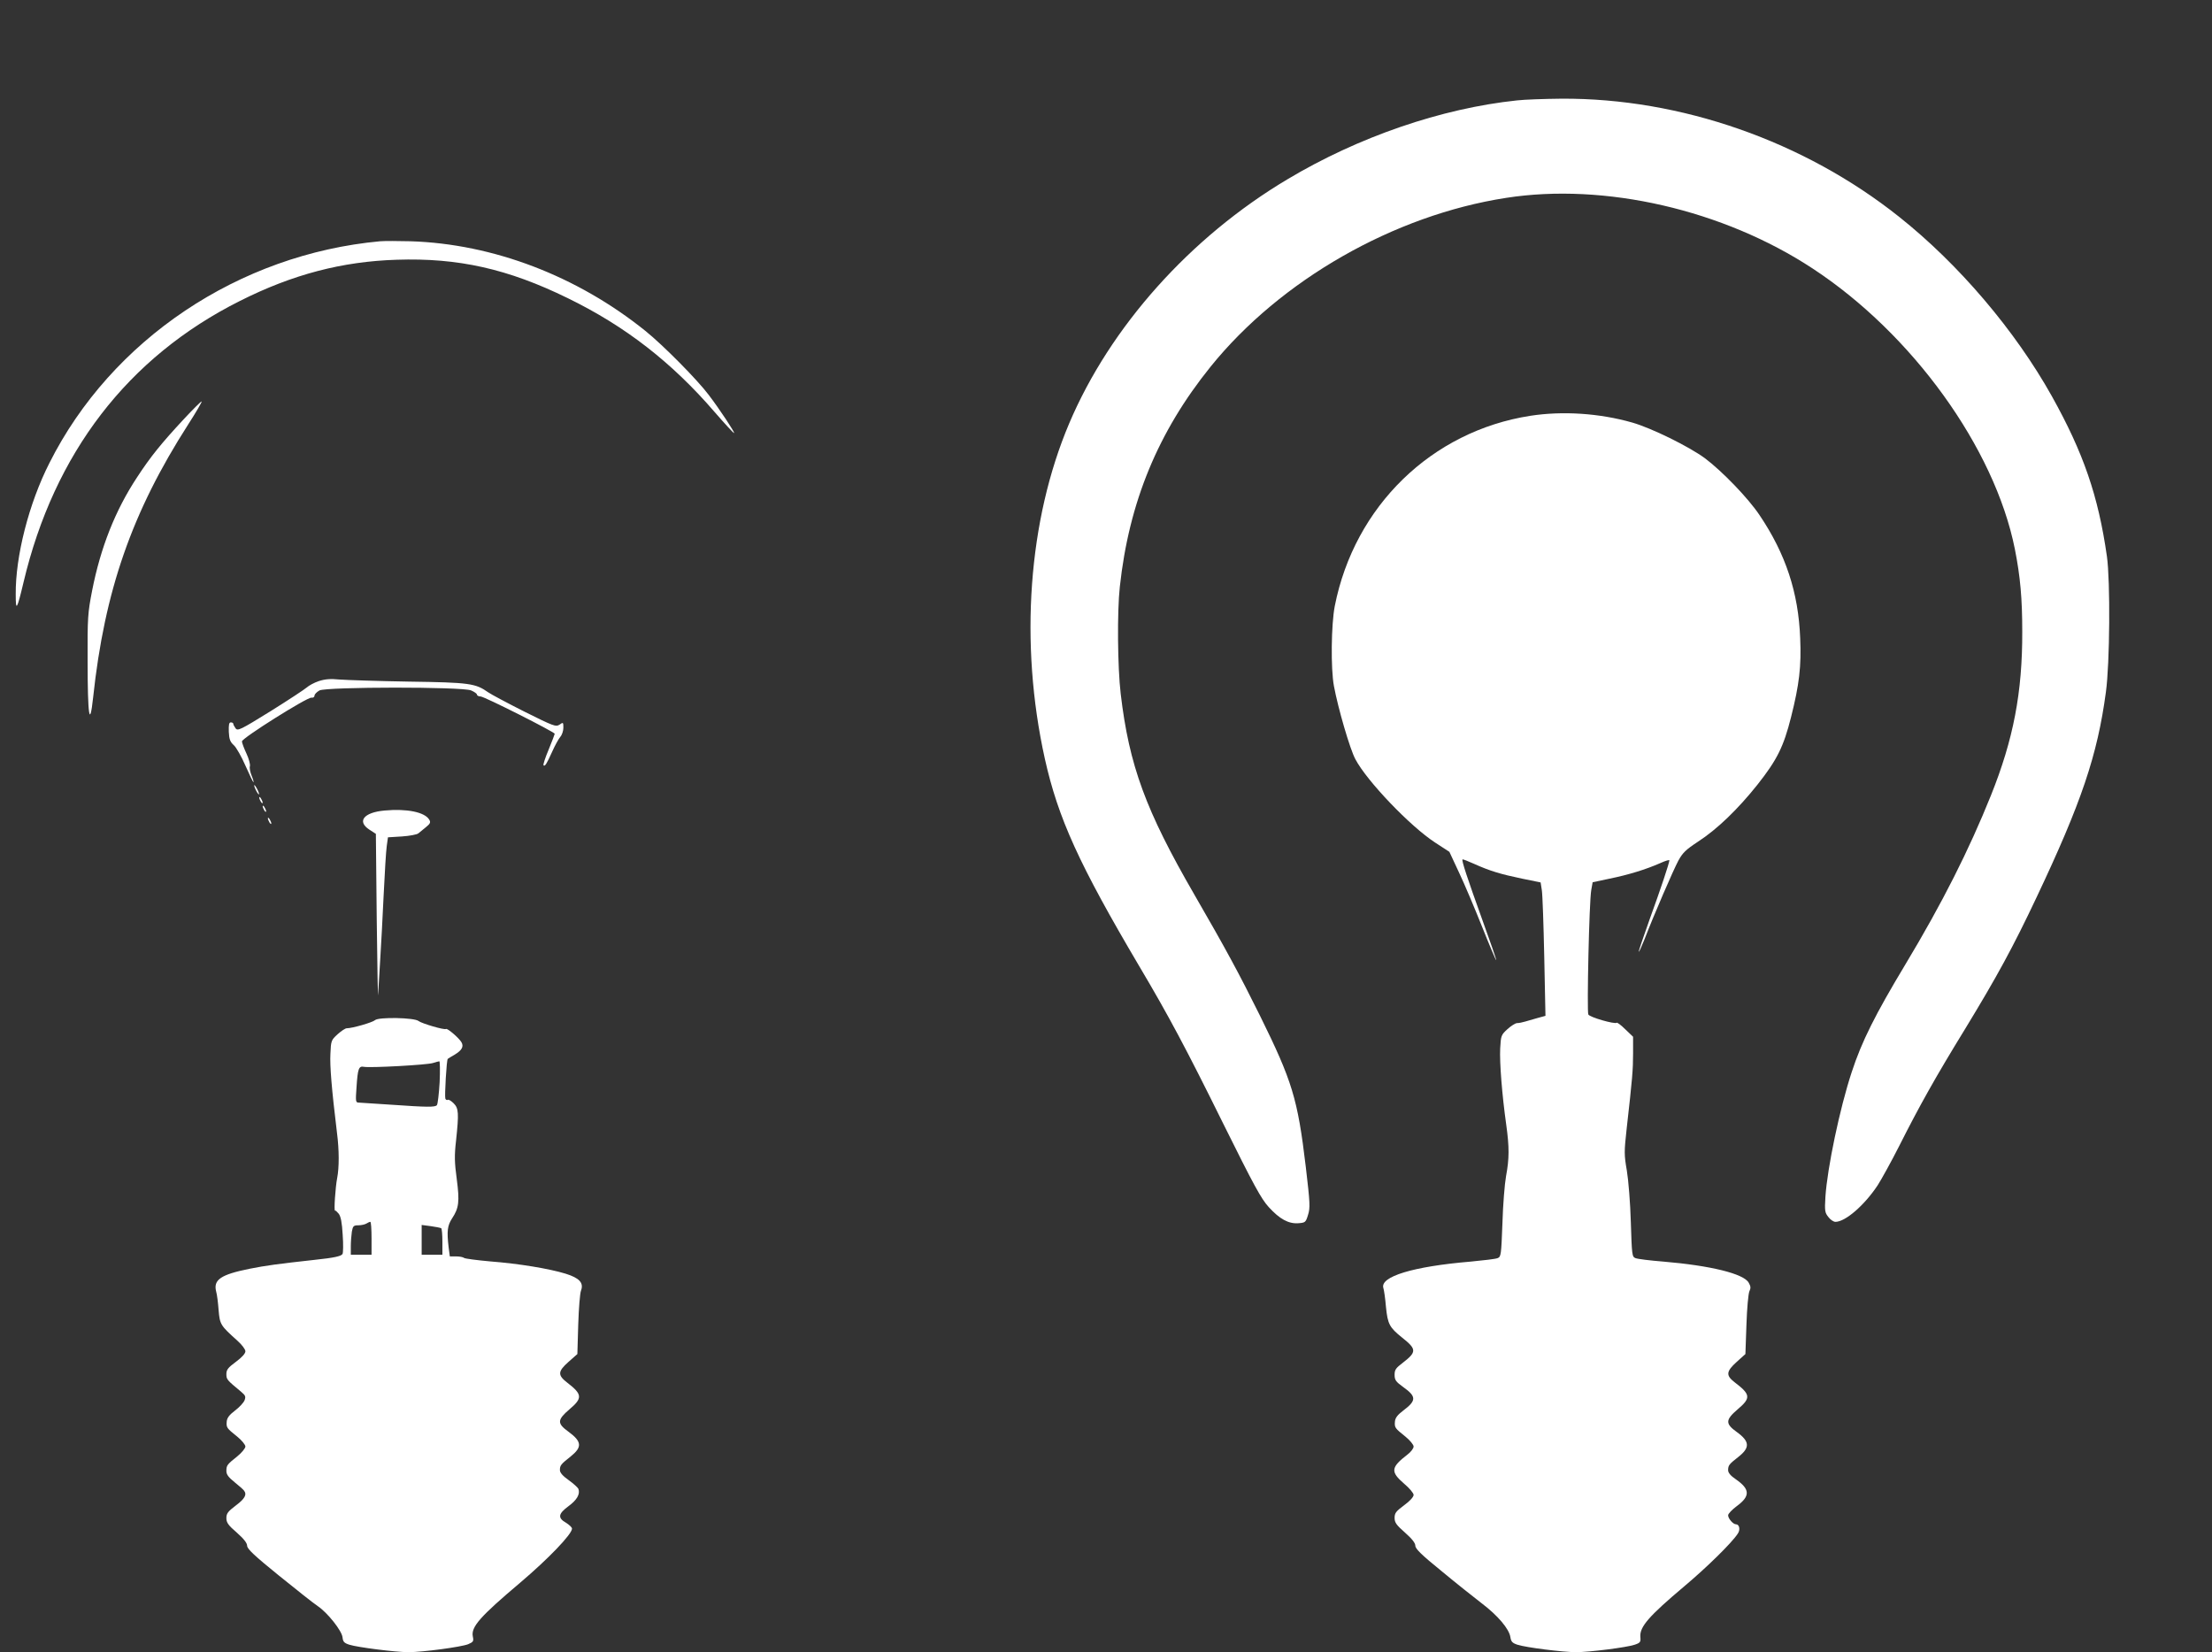
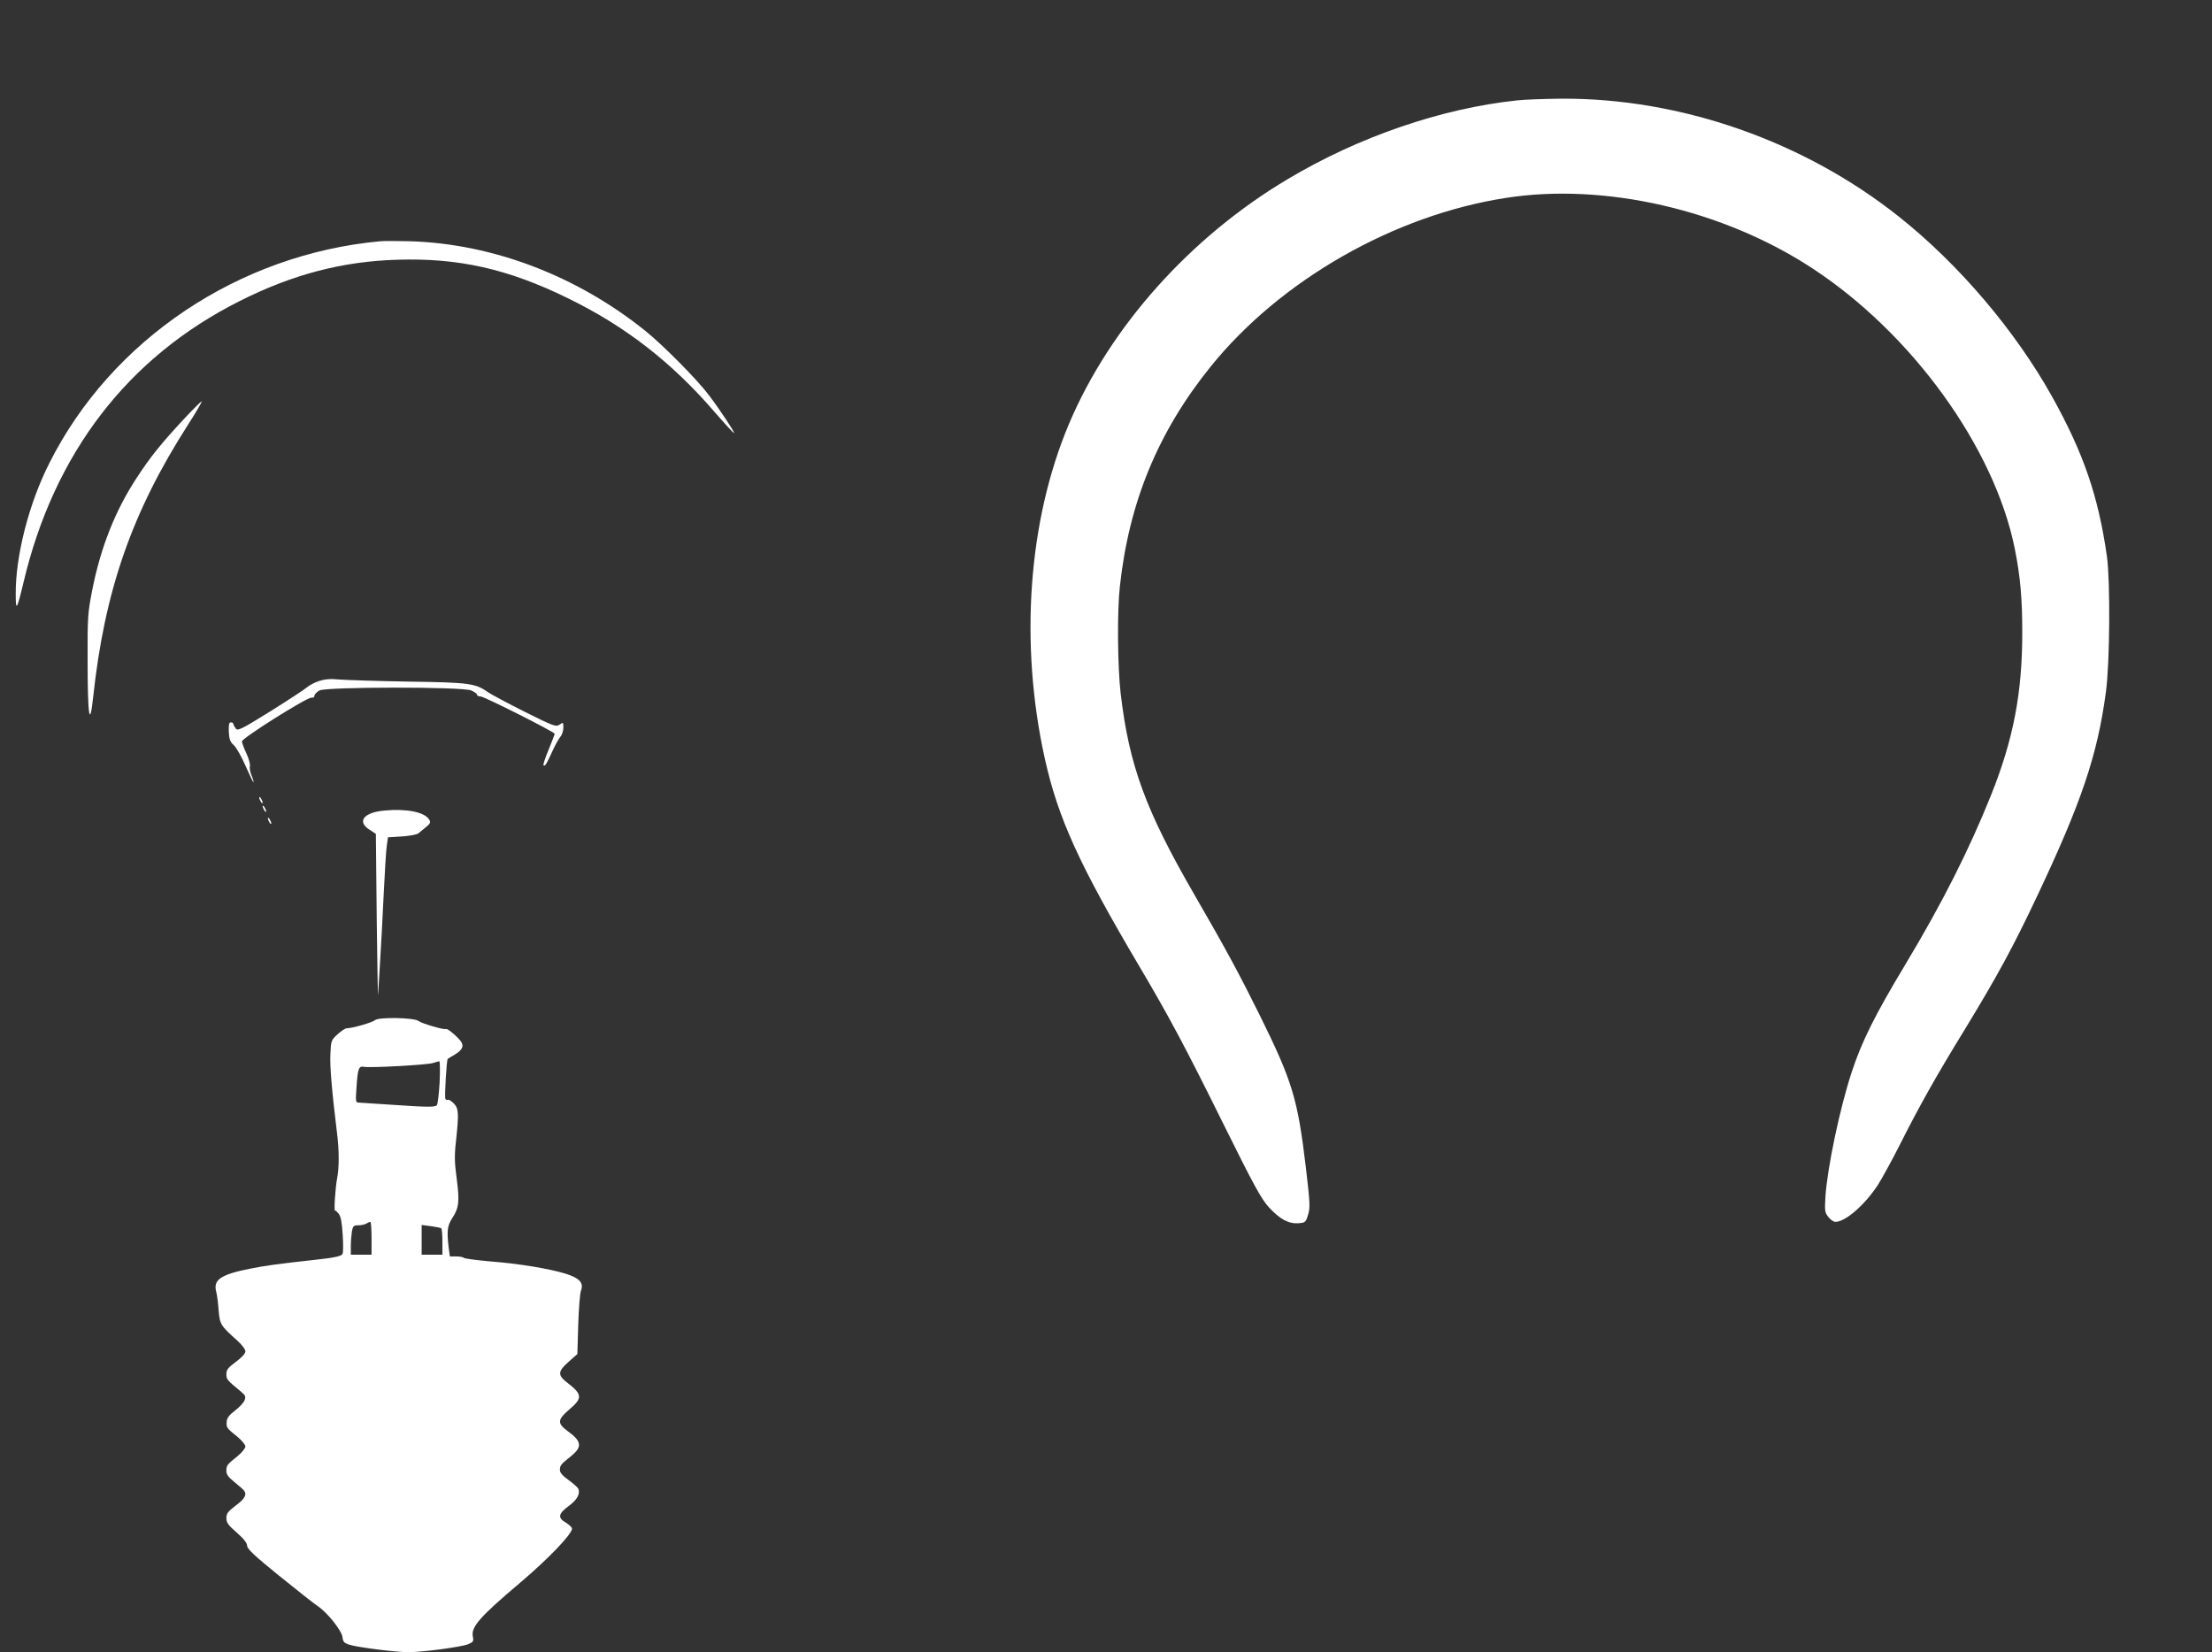
<svg xmlns="http://www.w3.org/2000/svg" version="1.0" width="1280pt" height="956pt" viewBox="0 0 1280 956" preserveAspectRatio="xMidYMid meet">
  <rect x="0" y="0" width="1280" height="956" fill="#333333" stroke="none" />
  <g transform="translate(0,956) scale(0.1,-0.1)" fill="#ffffff" stroke="none">
    <path d="M8778 8979 c-437 -46 -918 -211 -1329 -457 -562 -335 -1025 -853 -1262 -1412 -237 -559 -289 -1271 -141 -1940 77 -345 198 -611 546 -1200 171 -288 274 -482 484 -907 180 -363 222 -440 266 -488 63 -69 114 -97 171 -93 40 3 43 5 56 48 13 41 12 67 -13 279 -47 394 -78 495 -266 876 -117 236 -196 383 -379 699 -281 486 -377 746 -426 1162 -18 152 -21 475 -5 619 53 489 221 896 525 1273 405 502 1062 877 1710 977 571 89 1257 -69 1773 -408 578 -379 1054 -1039 1171 -1623 32 -161 43 -288 43 -479 1 -351 -51 -623 -181 -947 -126 -314 -282 -624 -495 -978 -175 -291 -253 -446 -311 -624 -69 -209 -141 -554 -152 -721 -5 -82 -3 -92 17 -117 12 -16 30 -28 41 -28 57 0 167 95 244 211 23 36 80 139 126 230 117 232 210 398 382 678 182 299 275 469 411 757 260 549 353 824 402 1189 23 167 26 642 6 785 -50 351 -136 600 -319 928 -212 379 -537 762 -883 1037 -550 438 -1264 688 -1955 684 -99 -1 -215 -5 -257 -10z" />
    <path d="M2200 8164 c-818 -75 -1555 -569 -1914 -1283 -119 -234 -197 -540 -195 -761 0 -101 7 -90 45 70 177 748 604 1304 1253 1629 304 153 590 228 906 238 357 12 645 -53 990 -222 333 -162 603 -372 851 -660 59 -68 110 -123 112 -121 4 5 -83 137 -147 221 -67 89 -263 287 -366 370 -395 318 -881 504 -1360 519 -72 2 -150 2 -175 0z" />
-     <path d="M1062 7133 c-128 -138 -190 -214 -269 -335 -126 -191 -211 -406 -260 -656 -25 -129 -27 -153 -26 -407 0 -318 12 -395 32 -210 66 616 224 1071 550 1579 45 70 80 130 78 133 -3 2 -50 -45 -105 -104z" />
-     <path d="M8855 7154 c-571 -89 -1017 -523 -1131 -1100 -21 -106 -24 -364 -5 -464 24 -129 93 -366 124 -423 67 -127 317 -388 461 -482 l83 -54 55 -118 c31 -65 91 -207 134 -315 43 -108 80 -195 82 -194 2 2 -35 109 -82 238 -86 239 -119 339 -113 345 2 2 33 -10 68 -26 89 -40 151 -59 276 -85 l108 -22 7 -45 c4 -24 10 -198 14 -386 l7 -341 -44 -12 c-24 -7 -57 -16 -73 -21 -16 -5 -37 -9 -47 -9 -10 0 -35 -16 -56 -35 -36 -33 -38 -37 -42 -112 -4 -83 11 -270 35 -441 18 -129 18 -196 -1 -297 -8 -44 -18 -167 -21 -273 -7 -184 -8 -194 -28 -202 -12 -5 -81 -13 -155 -20 -334 -28 -527 -87 -506 -153 4 -12 11 -61 15 -109 10 -100 20 -119 95 -179 83 -66 83 -82 3 -144 -41 -31 -48 -41 -48 -70 0 -30 7 -40 50 -71 77 -55 77 -78 0 -136 -33 -25 -46 -42 -48 -63 -3 -36 0 -39 61 -88 26 -21 47 -47 47 -57 0 -11 -16 -32 -36 -47 -96 -74 -99 -99 -19 -168 31 -26 55 -55 55 -65 0 -12 -22 -36 -55 -60 -47 -35 -55 -45 -55 -73 0 -27 10 -41 60 -85 41 -36 60 -61 60 -76 0 -18 36 -53 153 -148 83 -69 188 -152 232 -186 91 -69 158 -147 165 -195 4 -26 11 -34 41 -44 49 -16 263 -43 339 -43 77 0 291 27 339 43 33 11 36 16 33 46 -4 58 49 119 253 291 130 109 277 253 311 306 16 23 9 54 -11 54 -16 0 -45 33 -45 52 0 9 23 33 50 53 79 58 77 98 -5 155 -31 21 -45 38 -45 53 0 28 6 35 57 75 71 55 69 91 -7 146 -67 48 -66 70 5 131 78 66 76 86 -19 158 -50 39 -47 62 14 117 l50 45 6 170 c3 94 11 180 17 193 9 19 8 29 -4 50 -29 52 -221 99 -494 122 -77 6 -149 15 -161 20 -20 8 -21 17 -27 208 -3 110 -14 244 -23 298 -16 92 -16 109 -1 244 33 292 37 340 37 435 l0 96 -45 43 c-24 24 -47 41 -50 38 -10 -10 -157 32 -164 48 -9 18 5 657 17 720 l8 45 99 21 c108 22 209 53 293 90 28 13 52 20 52 16 0 -15 -50 -165 -114 -341 -36 -101 -65 -186 -63 -188 2 -2 16 30 32 69 56 146 168 404 197 458 25 46 44 64 114 110 111 72 231 188 344 330 113 143 151 219 194 390 48 190 60 294 53 457 -10 264 -84 488 -235 712 -66 99 -217 255 -317 330 -93 68 -308 174 -420 206 -189 54 -402 68 -590 39z" />
+     <path d="M1062 7133 c-128 -138 -190 -214 -269 -335 -126 -191 -211 -406 -260 -656 -25 -129 -27 -153 -26 -407 0 -318 12 -395 32 -210 66 616 224 1071 550 1579 45 70 80 130 78 133 -3 2 -50 -45 -105 -104" />
    <path d="M1845 5619 c-27 -9 -58 -26 -70 -37 -11 -10 -105 -72 -209 -137 -176 -109 -191 -116 -203 -99 -7 10 -13 21 -13 26 0 4 -6 8 -14 8 -11 0 -13 -13 -12 -54 2 -44 8 -59 29 -78 14 -12 45 -67 68 -120 24 -54 44 -96 46 -94 2 1 -3 19 -11 38 -8 19 -13 44 -10 54 3 11 -6 44 -20 74 -14 30 -26 62 -26 70 0 19 377 256 402 253 10 -2 18 4 18 12 0 8 13 21 29 30 42 21 825 22 877 0 19 -8 34 -19 34 -24 0 -6 10 -11 21 -11 21 0 429 -206 429 -216 0 -3 -16 -44 -35 -91 -20 -47 -33 -88 -30 -91 8 -9 18 7 50 78 16 36 37 74 47 86 10 11 18 35 18 53 0 32 -1 33 -22 18 -22 -14 -34 -9 -203 75 -99 50 -193 100 -210 112 -74 52 -107 57 -460 62 -181 3 -361 9 -400 12 -53 5 -82 3 -120 -9z" />
-     <path d="M1471 5015 c0 -5 6 -21 14 -35 8 -14 14 -20 14 -15 0 6 -6 21 -14 35 -8 14 -14 21 -14 15z" />
    <path d="M1500 4945 c0 -5 5 -17 10 -25 5 -8 10 -10 10 -5 0 6 -5 17 -10 25 -5 8 -10 11 -10 5z" />
    <path d="M1520 4895 c0 -5 5 -17 10 -25 5 -8 10 -10 10 -5 0 6 -5 17 -10 25 -5 8 -10 11 -10 5z" />
    <path d="M2225 4870 c-121 -11 -161 -63 -87 -111 l37 -24 5 -495 c3 -272 7 -468 8 -435 2 33 7 123 12 200 5 77 14 246 20 375 6 129 14 258 18 285 l7 50 81 5 c44 3 87 11 95 18 7 6 28 23 44 36 25 20 28 28 19 43 -26 44 -130 65 -259 53z" />
    <path d="M1550 4825 c0 -5 5 -17 10 -25 5 -8 10 -10 10 -5 0 6 -5 17 -10 25 -5 8 -10 11 -10 5z" />
    <path d="M2170 3657 c-14 -13 -131 -47 -164 -47 -8 0 -32 -16 -53 -35 -36 -33 -38 -37 -41 -112 -4 -69 7 -203 38 -458 13 -101 13 -200 1 -262 -10 -50 -20 -195 -12 -188 2 2 11 -6 21 -18 12 -16 19 -50 23 -122 4 -55 3 -105 -1 -111 -8 -13 -48 -22 -162 -34 -218 -24 -282 -33 -373 -51 -170 -34 -214 -64 -196 -133 5 -17 11 -65 14 -107 7 -83 11 -89 108 -176 27 -24 47 -51 47 -62 0 -13 -20 -35 -55 -61 -46 -34 -55 -46 -55 -71 0 -31 3 -34 85 -102 26 -22 28 -28 20 -50 -6 -14 -30 -40 -55 -59 -33 -25 -46 -42 -48 -63 -3 -36 0 -39 61 -88 26 -21 47 -47 47 -57 0 -10 -21 -36 -47 -57 -59 -47 -63 -52 -63 -85 0 -20 12 -36 48 -65 26 -21 50 -42 54 -48 18 -23 5 -47 -47 -86 -46 -35 -55 -46 -55 -73 0 -26 10 -41 60 -84 41 -36 60 -61 60 -76 0 -18 41 -57 183 -172 100 -81 201 -161 225 -177 58 -39 140 -143 144 -181 3 -26 9 -33 40 -43 47 -15 267 -43 342 -43 82 0 305 30 345 46 30 13 33 17 27 45 -11 55 42 115 274 311 165 140 300 281 300 313 0 7 -16 22 -35 34 -49 28 -45 52 15 96 49 36 68 70 57 100 -4 8 -29 31 -57 51 -34 24 -50 43 -50 57 0 28 5 34 63 80 67 54 64 86 -14 143 -66 48 -65 68 6 129 77 65 75 87 -12 154 -57 44 -56 65 7 121 l51 45 5 170 c3 94 10 182 16 197 17 45 -9 73 -89 98 -95 29 -268 58 -436 71 -78 7 -146 16 -151 20 -6 5 -26 9 -47 9 l-36 0 -7 53 c-11 94 -7 125 20 167 40 60 44 98 27 228 -13 96 -14 136 -4 222 17 160 15 187 -14 216 -14 14 -29 23 -34 20 -5 -3 -11 0 -14 7 -5 14 7 225 14 230 2 2 20 13 41 25 41 25 52 46 39 70 -13 24 -81 83 -90 78 -10 -7 -141 32 -159 46 -23 20 -232 24 -252 5z m374 -359 c-4 -68 -11 -127 -16 -133 -11 -12 -54 -12 -268 3 -91 6 -174 11 -184 12 -18 0 -19 6 -13 88 7 109 13 125 43 119 36 -7 366 11 399 22 17 5 33 10 37 10 4 1 5 -54 2 -121z m-394 -903 l0 -95 -60 0 -60 0 0 48 c0 26 3 64 6 85 6 33 10 37 38 37 17 0 38 5 46 10 8 5 18 10 23 10 4 0 7 -43 7 -95z m403 58 c4 -2 7 -38 7 -79 l0 -74 -60 0 -60 0 0 86 0 86 53 -7 c28 -4 55 -9 60 -12z" />
  </g>
</svg>